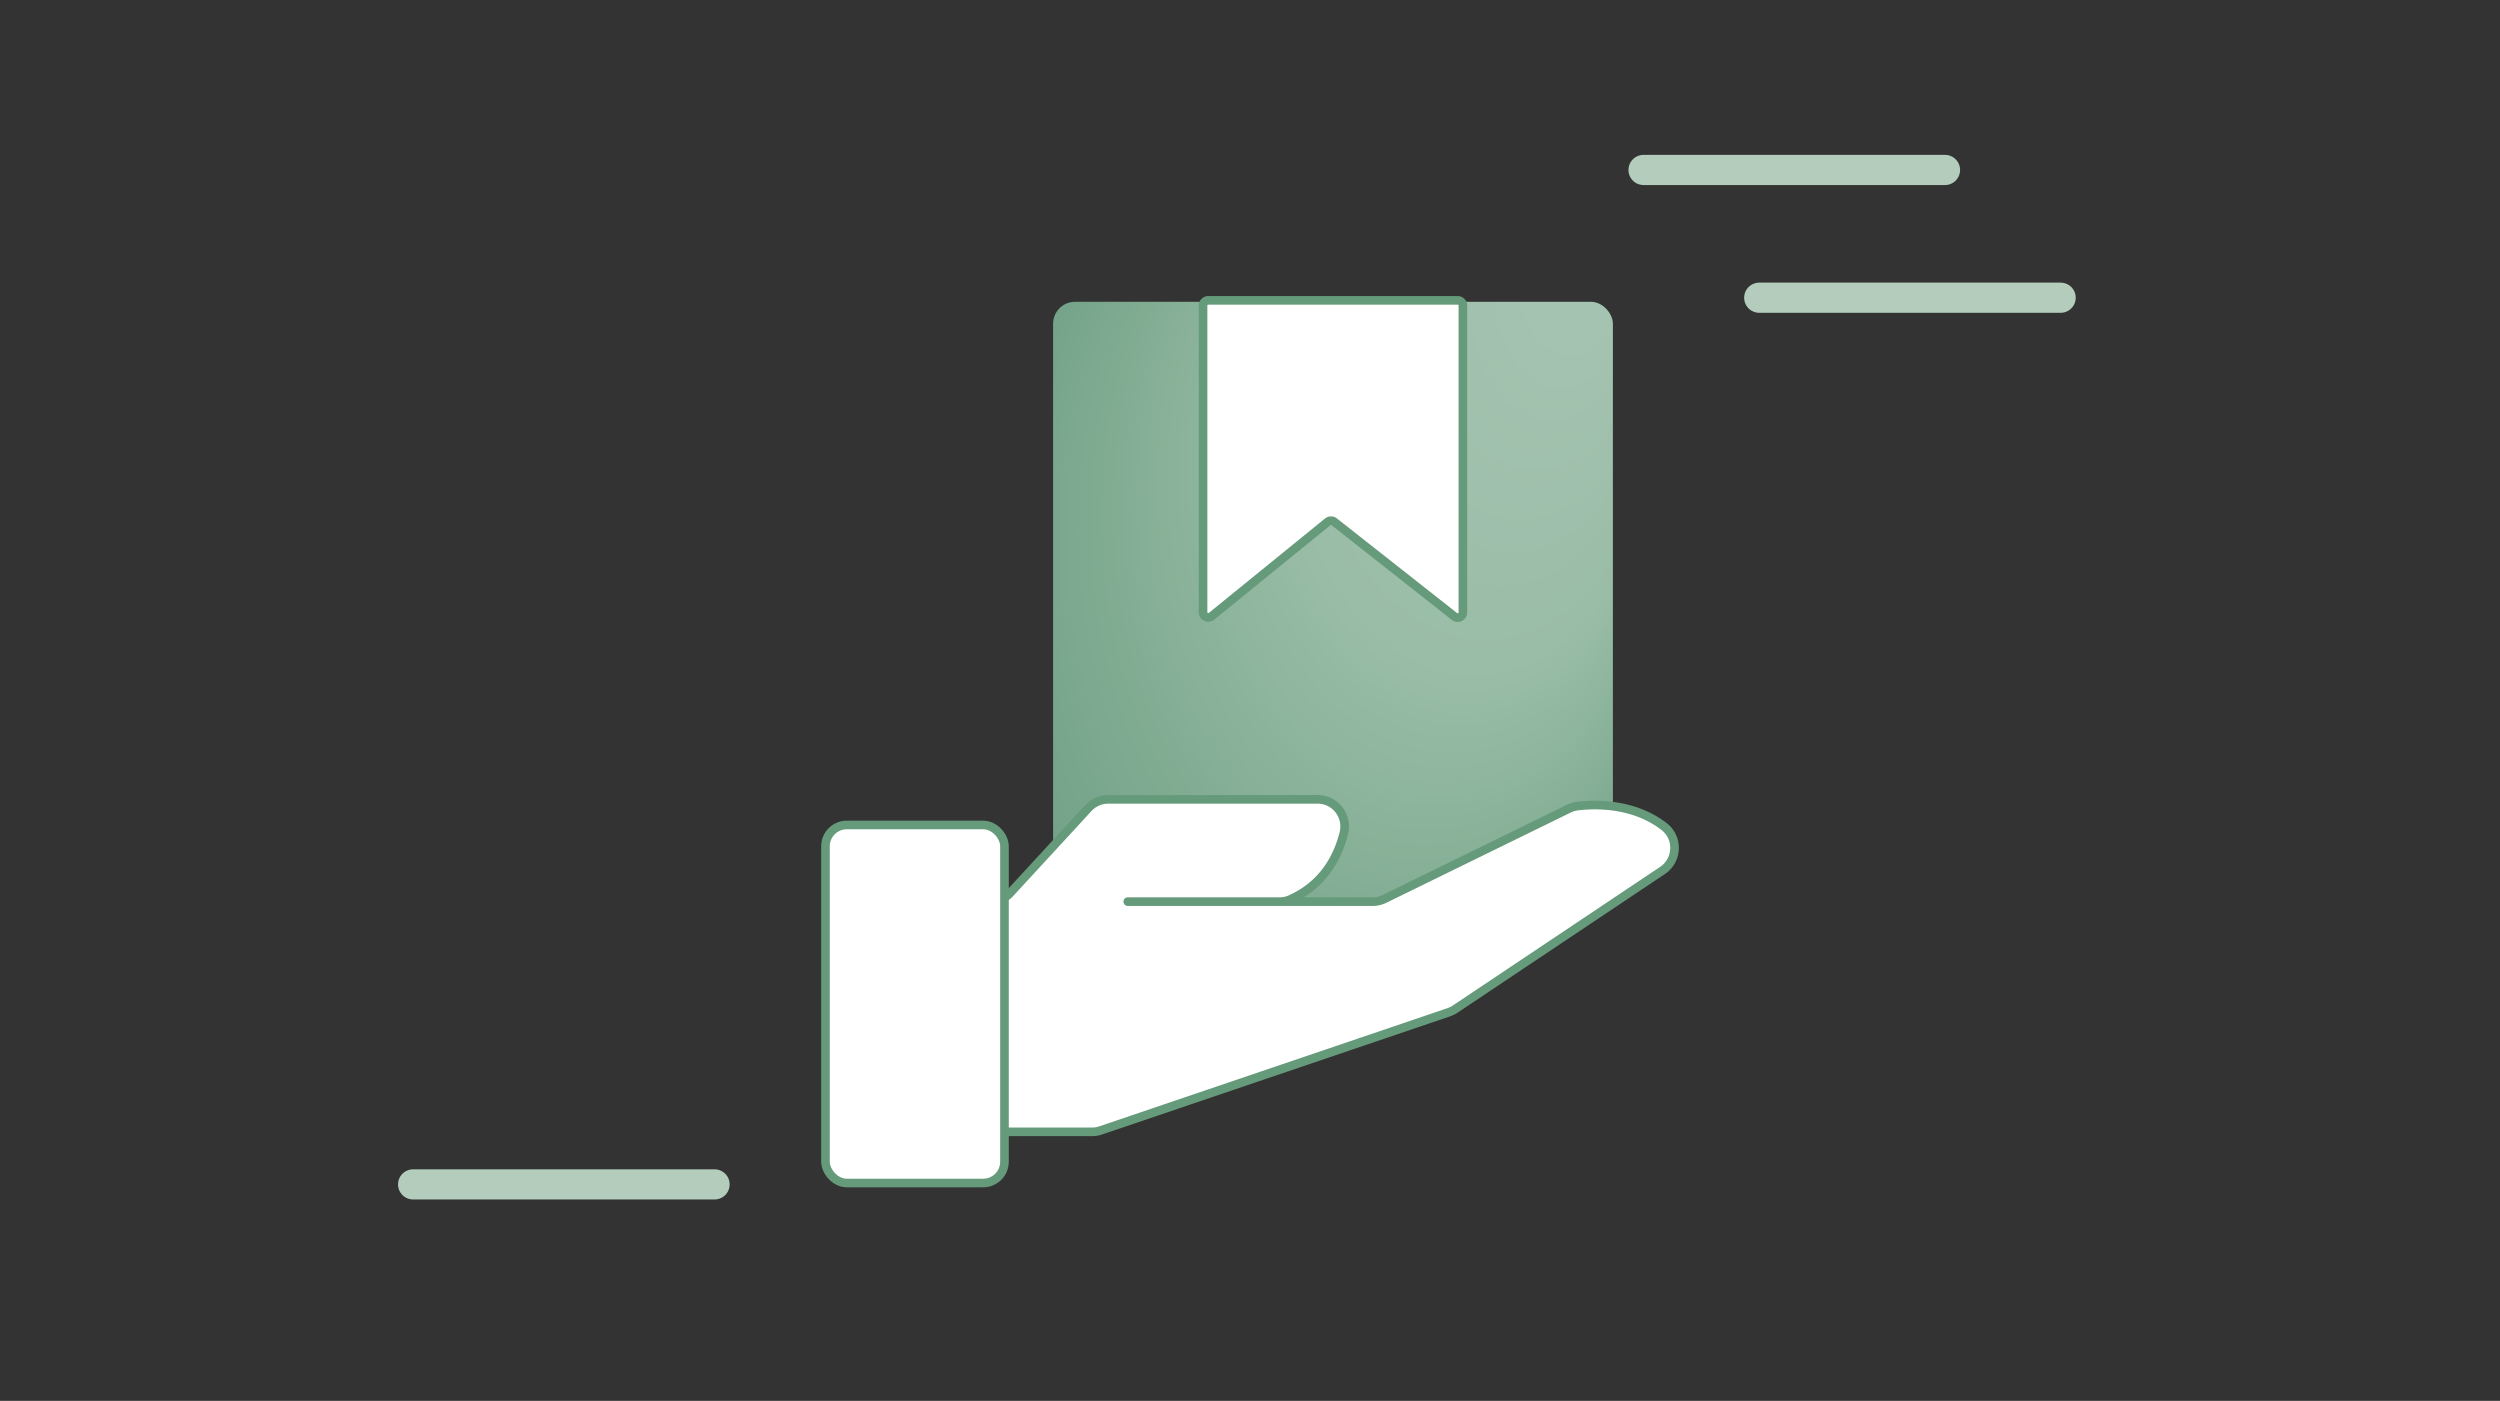
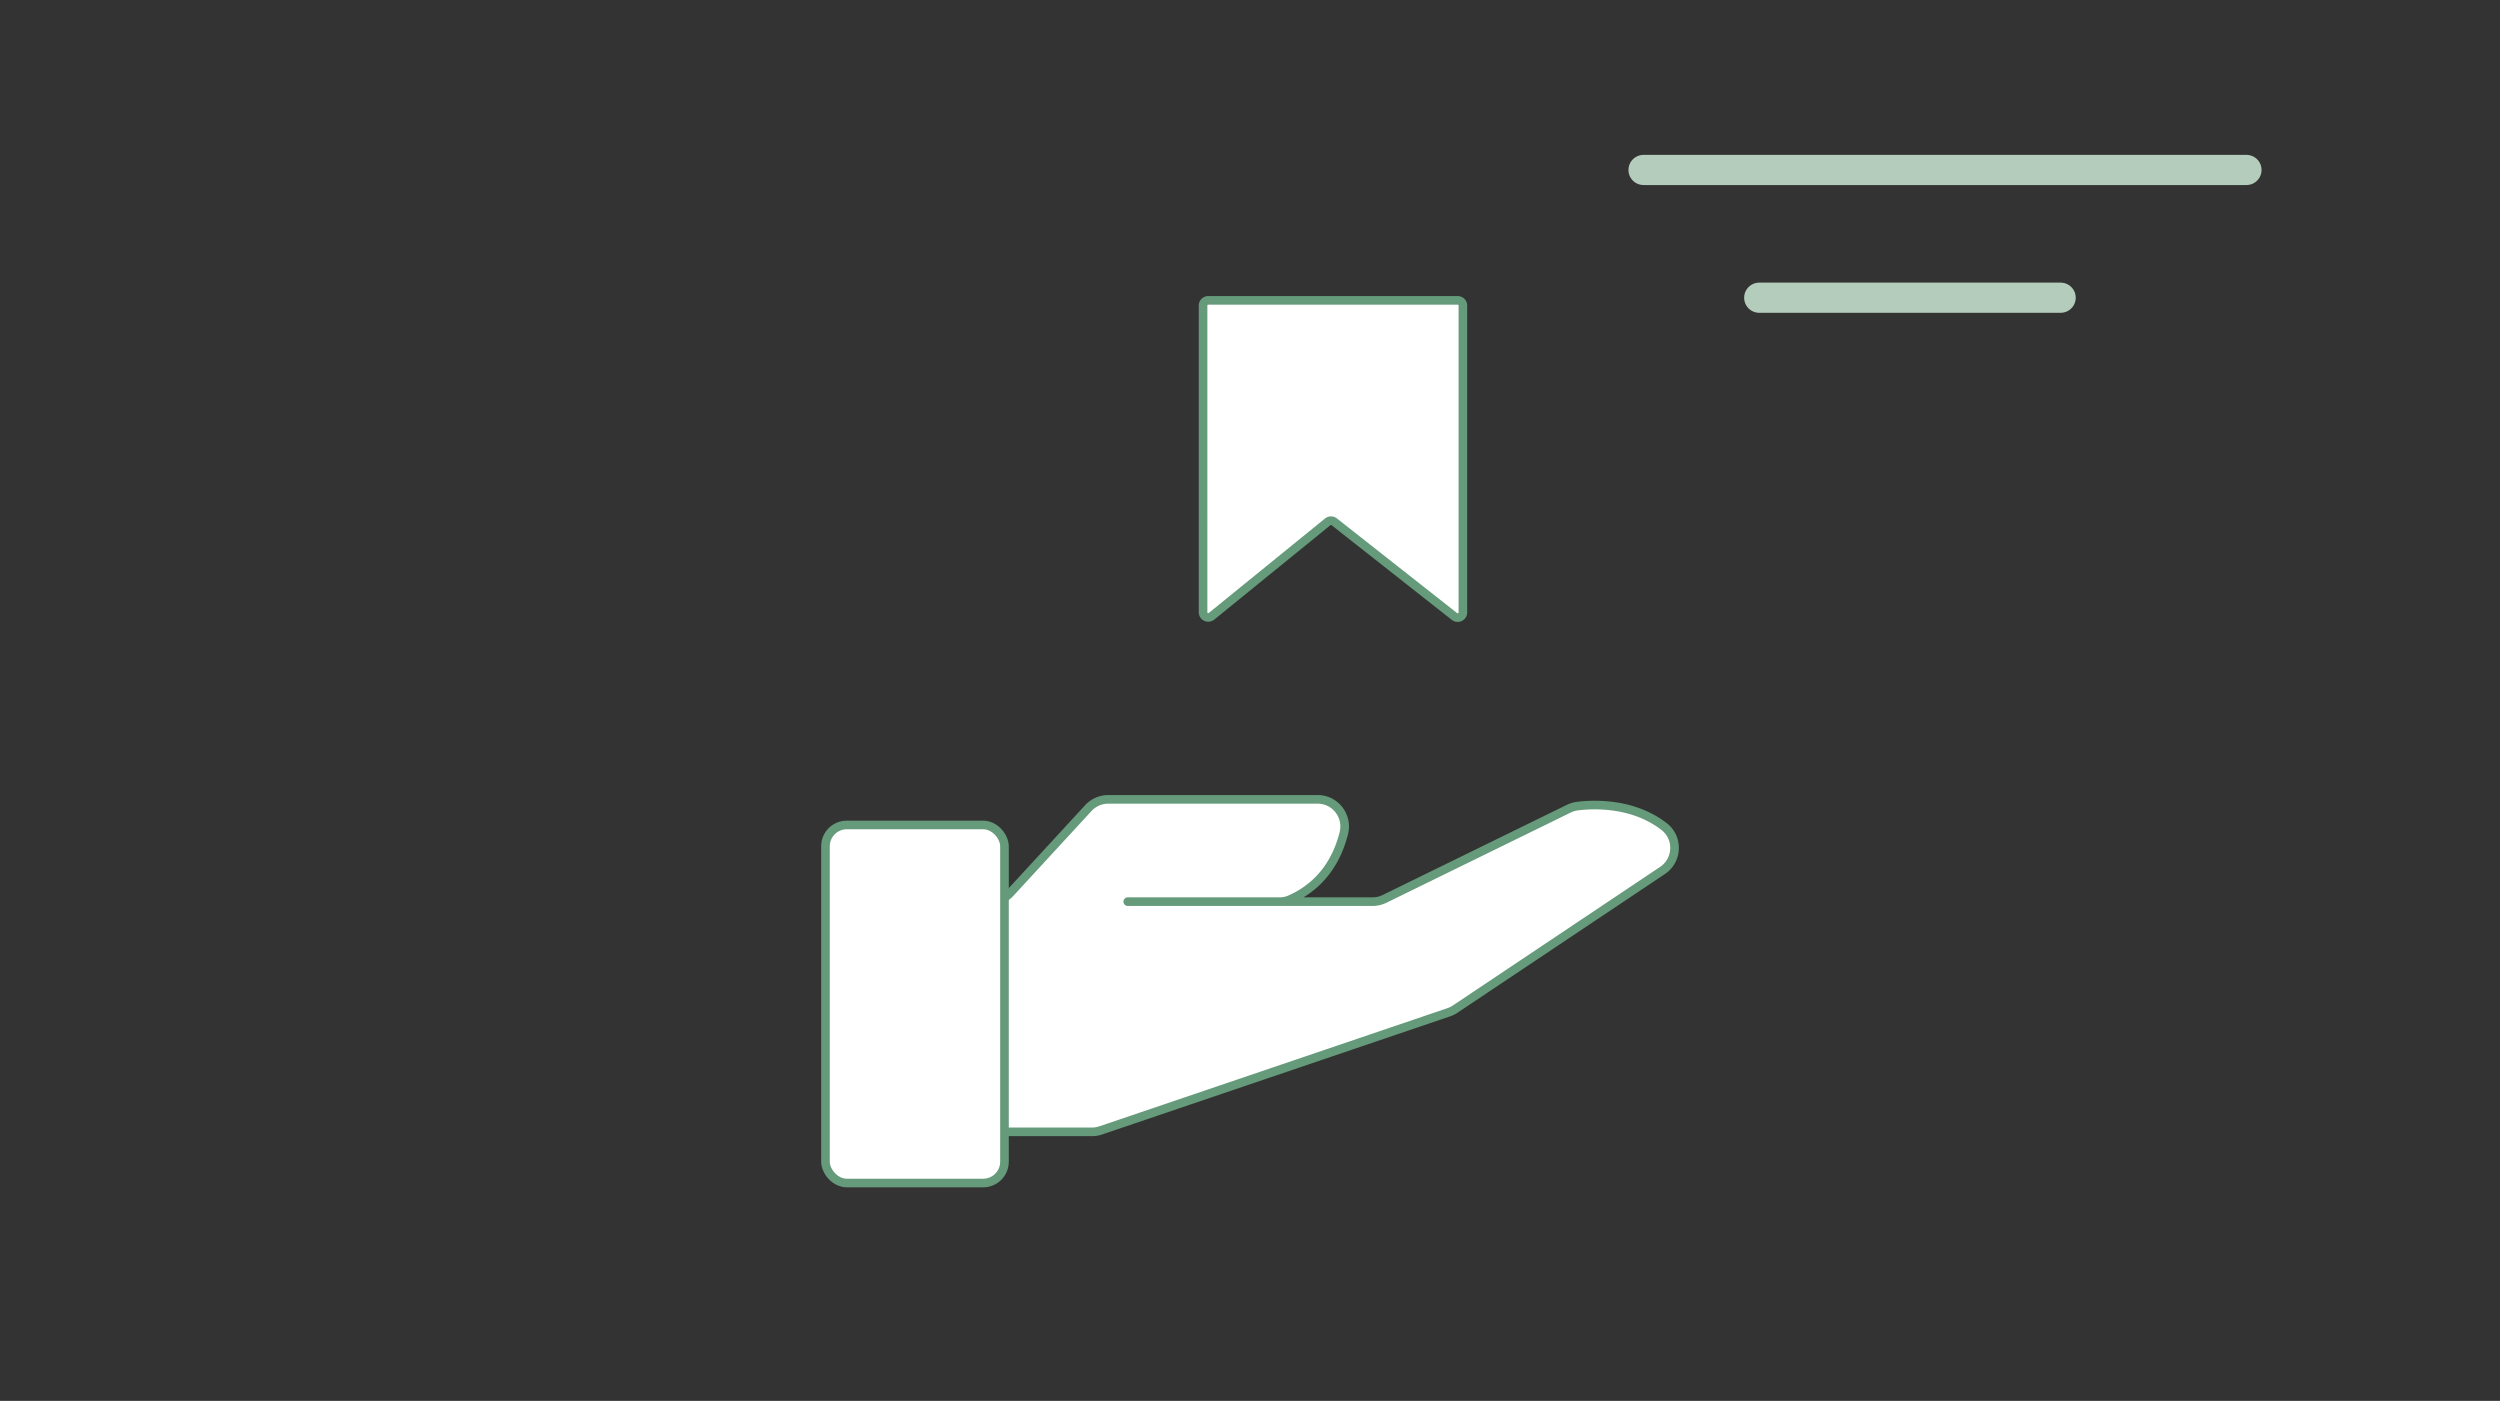
<svg xmlns="http://www.w3.org/2000/svg" viewBox="0 0 580 325">
  <rect x="0" y="0" width="580" height="325" fill="#333333" stroke="none" />
  <defs>
    <radialGradient id="a" cx="309.25" cy="139.76" r="88.43" fx="373.45" fy="78.95" gradientTransform="matrix(1 0 0 1.43 0 -60.3)" gradientUnits="userSpaceOnUse">
      <stop offset=".05" stop-color="#a6c4b2" />
      <stop offset=".48" stop-color="#9abda7" />
      <stop offset=".78" stop-color="#7fab91" />
      <stop offset="1" stop-color="#6e9f86" />
    </radialGradient>
  </defs>
-   <path fill="none" stroke="#b3ccbc" stroke-linecap="round" stroke-linejoin="round" stroke-width="7" d="M381.3 39.43h69.94M95.84 274.78h69.94M408.14 69.07h69.93" />
-   <rect width="129.87" height="139.49" x="244.32" y="70.02" fill="url(#a)" rx="5.08" ry="5.08" />
+   <path fill="none" stroke="#b3ccbc" stroke-linecap="round" stroke-linejoin="round" stroke-width="7" d="M381.3 39.43h69.94h69.94M408.14 69.07h69.93" />
  <path fill="#fff" stroke="#659a7a" stroke-linecap="round" stroke-linejoin="round" stroke-width="2" d="m337.44 143.03-27.9-21.97c-.44-.35-1.07-.34-1.51.01l-26.95 21.9c-.79.64-1.97.08-1.97-.94V70.89c0-.67.54-1.21 1.21-1.21h57.86c.67 0 1.21.54 1.21 1.21v71.19c0 1.01-1.16 1.57-1.95.95ZM225.76 209.19h3.99c1.76 0 3.43-.74 4.62-2.03l18.12-19.68a6.3 6.3 0 0 1 4.62-2.03h48.57c4.1 0 7.08 3.85 6.09 7.83-1.32 5.31-4.58 11.96-12.57 15.44-.75.33-1.56.46-2.38.46h-35.18 56.81c.96 0 1.9-.22 2.76-.64l42.76-20.93c.62-.3 1.28-.5 1.97-.59 3.21-.41 12.71-1.02 20.14 4.75 3.38 2.62 3.17 7.8-.38 10.18l-48.1 32.16a6.3 6.3 0 0 1-1.47.73l-80.78 27.42c-.65.22-1.33.33-2.02.33h-27.56" />
  <rect width="41.53" height="83.07" x="191.51" y="191.39" fill="#fff" stroke="#659a7a" stroke-linecap="round" stroke-linejoin="round" stroke-width="2" rx="4.94" ry="4.94" />
</svg>